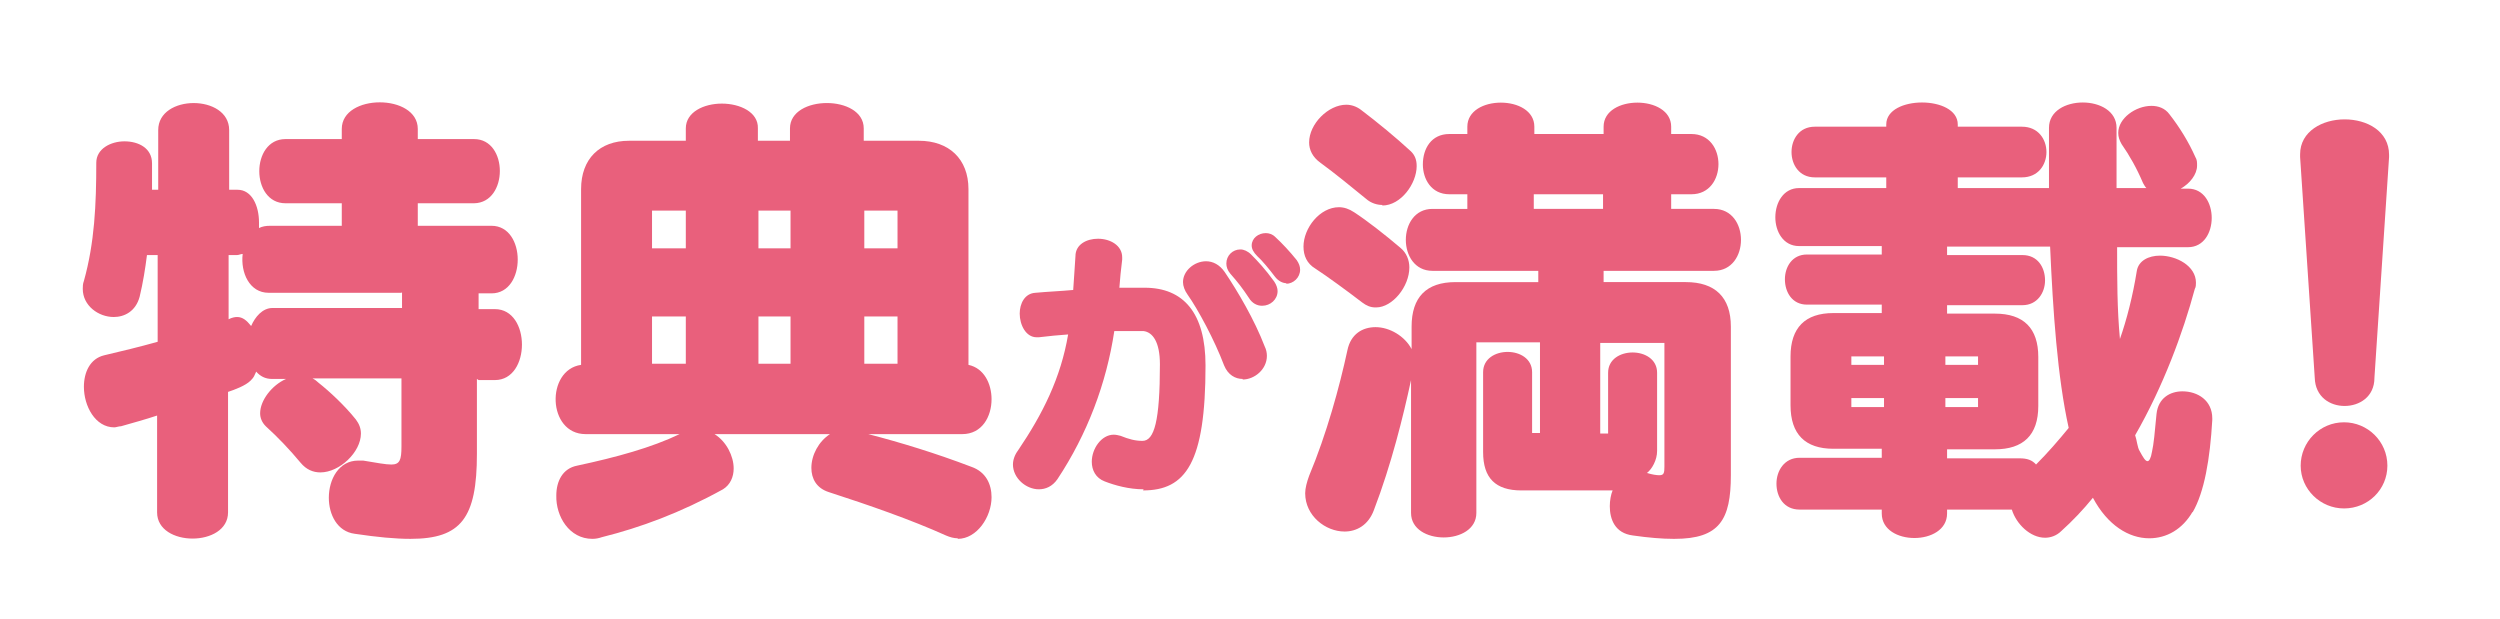
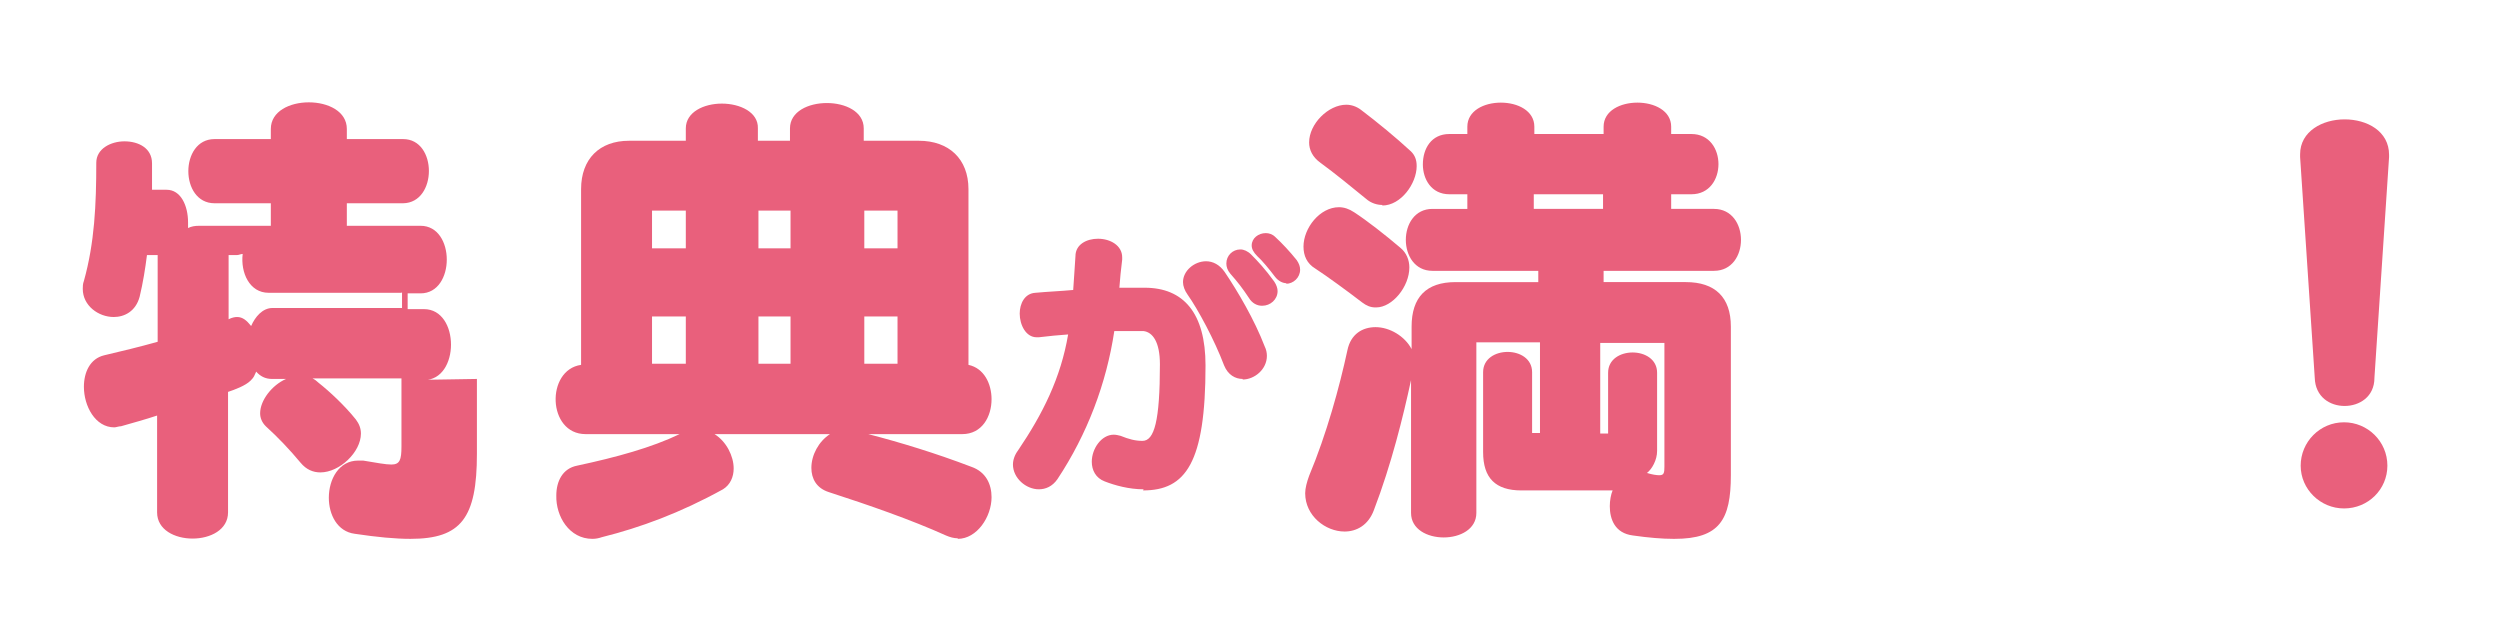
<svg xmlns="http://www.w3.org/2000/svg" id="_レイヤー_2" version="1.1" viewBox="0 0 444 110">
  <defs>
    <style>
      .st0 {
        fill: #fff;
      }

      .st1 {
        fill: #e9607c;
      }

      .st2 {
        filter: url(#drop-shadow-1);
      }
    </style>
    <filter id="drop-shadow-1" x="-12" y="-12" width="447" height="114">
      <feOffset dx="0" dy="0" />
      <feGaussianBlur result="blur" stdDeviation="4" />
      <feFlood flood-color="#000" flood-opacity=".2" />
      <feComposite in2="blur" operator="in" />
      <feComposite in="SourceGraphic" />
    </filter>
  </defs>
  <g class="st2">
    <g>
      <path class="st0" d="M72.9,101.9c-3.3,0-7.1-.4-10.7-.9-5.7-.8-9.7-5.6-10-11.9-1.3-.7-2.5-1.6-3.6-2.8-.6-.8-1.2-1.5-1.9-2.2v6.9c0,6.2-5.4,10.9-12.5,10.9s-12.5-4.7-12.5-10.9v-9c-.4,0-.9.1-1.4.1-3.6,0-6.9-1.8-9.1-5.1-1.6-2.4-2.5-5.4-2.5-8.4,0-3.7,1.3-6.9,3.6-9.1-2.4-2.1-3.8-5-3.8-8.3,0-.7,0-1.8.4-3.2,1.6-5.9,2-12,2-19.2v-.2c.2-5.6,5-9.8,11.3-9.8s.4,0,.5,0c1.8-4.1,6.2-6.8,11.7-6.8s10.2,3,11.9,7.3c1.3-.6,2.8-.9,4.4-.9h4.7c1.9-3.9,6.4-6.5,12-6.5s10.1,2.6,12,6.5h4.7c6.2,0,10.9,5.1,10.9,11.9s-.4,4-1.2,5.7c2.7,2.2,4.4,5.8,4.4,9.9s-.6,4.9-1.8,6.9c1.6,2.2,2.5,5,2.5,8.1,0,5.8-3.1,10.5-7.7,12v7.6c0,9.9-2.1,21.3-18.1,21.3ZM64.7,88.7c2.8.4,5.9.7,8.2.7,4.6,0,5.5,0,5.5-8.8v-19.6h7.7s-7.7,0-7.7,0v-14.7s-.8,0-.8,0v14.7s-27.6,0-27.6,0h.8s2.5,11.7,2.5,11.7l2.2-11.7h22.1v18.4c0,8.5-5.6,9.5-8.1,9.5s-2.8-.2-4.8-.6c0,0,0,0,0,.1,0,0,0,.2,0,.3ZM34.2,89.4h0v-24.5h.2s-.2-8.2-.2-8.2V24.6s0,0,0,0v64.8ZM21.1,68.9c0,.1,0,.3,0,.4,1.6-.5,3.2-.9,4.8-1.4l3.2-1c-2.7.8-5.4,1.5-8,2.1ZM66.7,45.7h1v-21.2c-.3,0-.7,0-1,0v21.2Z" />
      <path class="st0" d="M170.1,101.9c-1.6,0-3.1-.3-4.7-1.1-6.2-2.8-13.7-5.4-20.2-7.5-4.5-1.4-7.3-5.2-7.4-10h-1.3c0,3.8-1.9,7.1-4.9,8.9h-.2c-7.3,4.2-14.8,7.1-23,9.2-1,.3-2.1.4-3.3.4-8,0-12.7-7.1-12.7-13.9,0-3.3,1.2-6.3,3.1-8.4-1.8-2-2.9-4.7-3.1-7.7-.3-4.5,1.5-8.5,4.5-11v-27.4c0-8.8,6.1-14.9,14.8-14.9h4.7c1.8-4,6.2-6.6,11.9-6.6h0c2.8,0,5.5.7,7.6,2,.6.4,1.1.7,1.6,1.2,2.3-2,5.6-3.2,9.4-3.2,5.7,0,10.1,2.6,11.9,6.7h4.4c8.9,0,15,6.1,15,14.9v27.6c2.6,2.3,4.1,5.7,4.1,9.7,0,3.6-1.2,6.7-3.3,8.9,2.1,2.2,3.3,5.1,3.3,8.5,0,6.6-4.9,13.7-12.3,13.7ZM170.6,89.4h0,0ZM105,88.5c0,.3.2.6.3.8,4.9-1.3,9.5-2.9,13.8-4.8-3.9,1.5-8.5,2.8-14.1,4ZM161.4,85.6c2.8,1.1,5.7,2.2,8.3,3.4,0-.2.1-.3.2-.5-2.7-1-5.6-2-8.4-2.9ZM103.7,88.7h0s0,0,0,0ZM151.1,82c.5.2,1,.3,1.6.5l.2-1.7-1.8,1.2ZM123.2,82.1v.4c.2,0,.3,0,.4-.1l-.4-.2ZM149,81.3h0s0,0,0,0ZM165.7,70.7h4.2s0,0,0,0l-4.1-.9v-36.3c0-.4,0-.8,0-1.1v17.6s0,0,0,0v20.8ZM146.7,70.7h.5V31.2s0,0,0,0v-6.7c-.2,0-.3,0-.5,0v46.2ZM128.1,70.7h.4v-20.4s0,0,0,0v-19.2s0,0,0,0v-6.6c0,0-.1,0-.2,0,0,0-.1,0-.2,0v46.2ZM105.4,70.7h4.1s0-20.4,0-20.4h0v-18c0,.3,0,.7,0,1.2v36.7l-4,.6Z" />
-       <path class="st0" d="M203,93.2c-2.9,0-6-.6-9.1-1.8-.8-.3-1.6-.7-2.3-1.2-1.9,1.9-4.4,2.9-7.1,2.9h0c-5.9,0-10.9-4.9-10.9-10.7,0-2.2.7-4.3,2-6.1,2.6-3.8,4.5-7.3,5.8-10.6-3.8-1.3-6.5-5.2-6.5-10,0-5.4,3.6-9.6,8.5-10,.4,0,.8,0,1.2,0,0-.1,0-.2,0-.3.1-5.2,4.5-9.2,10.3-9.2h0c2.4,0,4.7.7,6.5,2,2.3,1.6,3.7,4,4,6.7h0c1.9-2.8,5.4-4.8,9.1-4.6,1-.8,2.1-1.4,3.3-1.8,1.6-2,4.1-3.3,7-3.3s4.3.8,5.9,2.3c1.6,1.4,3.1,3.2,4.5,4.9,1.3,1.8,1.9,3.6,1.9,5.5,0,3.6-2.2,6.7-5.3,8.1-.4.8-1,1.6-1.7,2.2,0,0-.1.1-.2.1.1.3.2.6.3.8.5,1.3.8,2.7.8,4.1,0,5.7-4.8,10.4-10.6,10.4h0c-.2,0-.4,0-.6,0-.9,9.2-4.3,19.6-17,19.6h0ZM186,83.4s0,0,0,0c0,0,0,0,0,0ZM198.3,79.6s0,0,0,0c0,0,0,0,0,0ZM202.8,72h0,0,0ZM197.3,45.5h0s0,0,0,0ZM231.5,45.4h0s0,0,0,0Z" />
      <path class="st0" d="M297.2,101.9c-2.5,0-5.2-.2-8.2-.7-4.5-.6-7.8-3.6-9-7.8h-9.9c-.7,0-1.3,0-1.9-.1-1.1,5-5.8,8.5-11.9,8.5s-7.6-1.6-9.7-4.2c-2.1,2-4.9,3.1-7.9,3.1-6.4,0-13.2-5.3-13.2-13.1,0-1.7.4-3.4,1.1-5.3,2.6-6.2,4.9-13.9,6.5-21.3.4-1.7,1-3.3,2-4.6-1.9-1.4-3.7-2.7-4.8-3.4-3.2-2.1-5-5.4-5-9.2s1.9-7.7,5-10.3c-2.5-2.2-3.9-5.1-3.9-8.2,0-6.8,6.1-13,12.9-13s4.6.8,6.4,2.2c1.8,1.3,3.8,3,5.8,4.7,1.2-.8,2.6-1.3,4.1-1.6,2-3.4,6-5.7,10.9-5.7h0c4.8,0,8.9,2.2,10.8,5.5h2.4c.9-1.5,2.2-2.8,3.9-3.8,4.2-2.4,10-2.4,14.1,0,1.7,1,3,2.3,3.9,3.8,5.6.7,9.7,5.4,9.7,11.6,0,1.4-.2,2.7-.6,3.9,1.1.9,2.1,1.9,2.8,3.2,2.2,3.8,2.2,8.9,0,12.7-.5.8-1,1.5-1.6,2.1.8,1.8,1.5,4,1.5,6.9v26.4c0,7.5-1.7,17.5-16.2,17.5ZM300.8,87.2c-.5.9-1.2,1.6-1.9,2.1,1.2-.1,1.5-.4,1.5-.4,0,0,.2-.4.4-1.8ZM241.7,77.4c-1.1,3.4-2.3,6.7-3.5,9.6-.2.5-.2.7-.2.7,0,0,.1.2.2.3,1.4-3.6,2.5-7.2,3.5-10.6ZM244.8,66.3l11.2,1.2v-5.2l-10.8,2.5c-.1.5-.2,1-.4,1.6ZM238,24.5s0,0,0,0c0,0,0,0,0,0Z" />
-       <path class="st0" d="M340,101.9c-2.8,0-5.4-.8-7.5-2.2-1.2-.8-2.2-1.8-2.9-2.9h-10c-5.8,0-10.4-4.8-10.4-10.8s.9-5.2,2.4-7.1c.3-.4.7-.8,1.1-1.1-.6-1.7-.9-3.6-.9-5.7v-8.7c0-2.5.4-4.7,1.3-6.7,0,0,0,0,0-.1-1.5-1.9-2.3-4.4-2.3-6.9s.2-2.6.6-3.7c-1.5-1.9-2.3-4.5-2.3-7.3s1.2-6.4,3.3-8.5c-.3-1-.4-2.1-.4-3.2,0-6.1,4.5-10.8,10.4-10.8h8.6c2.2-2.7,6-4.3,10.5-4.3s8.3,1.6,10.5,4.3h7.2c.2,0,.5,0,.7,0,.8-1,1.8-1.8,3-2.5,4.1-2.4,9.9-2.4,14,0,0,0,0,0,.1,0,1.7-.8,3.5-1.2,5.2-1.2,3.3,0,6.3,1.4,8.2,4,2,2.6,3.8,5.5,5.2,8.7.6,1.3.9,2.7.9,4.1s0,1-.1,1.5c1.7,2,2.7,4.7,2.7,7.8s-1.2,6.4-3.2,8.4c.3,1,.5,2,.5,3.1,0,.8-.1,1.7-.4,2.6-1,3.8-2.2,7.5-3.6,11.2,4.1,1.7,6.9,5.5,6.9,10.2v.6c-.6,9.1-1.9,15.1-4.4,19.2-2.9,4.9-7.7,7.8-13.1,7.8h0c-3.7,0-7.3-1.4-10.3-3.9-.3.3-.7.7-1.1,1-2,1.8-4.6,2.8-7.2,2.8-3.9,0-7.3-2.2-9.5-5h-3.3c-2.1,3.1-5.9,5.1-10.4,5.1ZM340.5,91.3h0s0,0,0,0ZM381.8,89.4h0c1.1,0,1.8-.9,2.2-1.6h0c0-.1,0-.2.1-.3-1.2.6-2.3.6-2.8.6-1.1,0-2-.2-2.8-.6,1.1,1.4,2.3,1.9,3.1,1.9h0ZM319.6,87.8h0,0ZM371.5,60.8c.5,5.5,1.2,10.1,2,13.8l.3-.5c2.4-4.2,4.4-8.4,5.9-12.2l-8.2-1.1ZM341.3,28.9v8.7s.2,0,.2,0v-13h-.2v4.3s0,0,0,0Z" />
-       <path class="st0" d="M416.3,96.5h0c-7.7,0-13.9-6.2-13.9-13.8,0-3.7,1.4-7.1,4-9.7-1-1.6-1.6-3.5-1.6-5.5l-2.6-39.3v-.7c0-7.1,6.1-12.5,14.2-12.5s14.2,5.3,14.2,12.5v.8s-2.6,39.1-2.6,39.1c0,2-.7,3.9-1.6,5.5,2.5,2.5,4,5.9,4,9.7s-1.5,7.2-4.1,9.8c-2.6,2.6-6.1,4-9.8,4ZM416.3,81.3c-.5,0-.8.2-1,.4-.2.2-.4.5-.4,1,0,.7.6,1.3,1.4,1.3h0c.5,0,.9-.3,1-.4.2-.2.4-.5.4-.9,0-.7-.6-1.4-1.4-1.4ZM414.7,27.8l1.6,24.9,1.6-24.9c-.3-.1-.8-.3-1.6-.3s-1.3.2-1.6.3Z" />
    </g>
    <g>
-       <path class="st1" d="M84.7,67.3v13.3c0,11.4-2.8,15.1-11.8,15.1-2.7,0-5.9-.3-9.9-.9-3.1-.4-4.6-3.4-4.6-6.4,0-3.3,1.8-6.6,5.2-6.6.3,0,.6,0,.9,0,2.4.4,4,.7,5,.7,1.5,0,1.8-.8,1.8-3.2v-12.1s-15.8,0-15.8,0c.4.2.8.5,1.1.8,1.9,1.5,4.6,4,6.6,6.5.6.8.9,1.6.9,2.5,0,3.3-3.8,6.9-7.2,6.9-1.3,0-2.5-.5-3.5-1.7-2-2.4-4-4.5-6.2-6.5-.7-.7-1-1.5-1-2.3,0-2.3,2.1-5,4.6-6.1h-2.5c-1.2,0-2.1-.5-2.8-1.3-.4.8-.3.9-1,1.6-.9.9-2.8,1.6-4,2v21.4c0,6.2-12.6,6.2-12.6,0v-17.2c-2.1.7-4.3,1.3-6.4,1.9-.4,0-.9.2-1.2.2-3.4,0-5.4-3.8-5.4-7.2,0-2.6,1.1-5,3.6-5.6,3-.7,6.3-1.5,9.5-2.4v-15.4s-1.9,0-1.9,0c-.3,2.4-.7,4.9-1.3,7.4-.7,2.6-2.7,3.6-4.6,3.6-2.7,0-5.5-2-5.5-5,0-.4,0-.9.2-1.4,1.9-6.8,2.2-13.6,2.2-21,0-2.5,2.6-3.8,5-3.8,2.5,0,4.9,1.2,4.9,3.9q0,0,0,.2c0,1.5,0,2.9,0,4.5h1.1s0-10.6,0-10.6c0-6.4,12.6-6.4,12.6,0v10.6s1.5,0,1.5,0c2.5,0,3.8,2.8,3.8,5.8,0,.3,0,.7,0,1,.6-.3,1.2-.4,2-.4h12.7s0-4,0-4h-10c-6.2,0-6.2-11.4,0-11.4h10s0-1.8,0-1.8c0-6.3,13.5-6.3,13.5,0v1.8s10,0,10,0c6.1,0,6.1,11.3,0,11.4h-10s0,4,0,4h13.1c6.2,0,6.2,12,0,12h-2.3s0,2.8,0,2.8h2.9c6.4,0,6.4,12.6,0,12.6h-2.9ZM71.3,52h-23.6c-3.4,0-5-3.6-4.6-6.9-.3,0-.7.2-1,.2h-1.5s0,11.4,0,11.4c.6-.3,1.1-.4,1.5-.4,1,0,1.7.6,2.5,1.6.7-1.6,2-3.2,3.8-3.2h23s0-2.8,0-2.8Z" />
+       <path class="st1" d="M84.7,67.3v13.3c0,11.4-2.8,15.1-11.8,15.1-2.7,0-5.9-.3-9.9-.9-3.1-.4-4.6-3.4-4.6-6.4,0-3.3,1.8-6.6,5.2-6.6.3,0,.6,0,.9,0,2.4.4,4,.7,5,.7,1.5,0,1.8-.8,1.8-3.2v-12.1s-15.8,0-15.8,0c.4.2.8.5,1.1.8,1.9,1.5,4.6,4,6.6,6.5.6.8.9,1.6.9,2.5,0,3.3-3.8,6.9-7.2,6.9-1.3,0-2.5-.5-3.5-1.7-2-2.4-4-4.5-6.2-6.5-.7-.7-1-1.5-1-2.3,0-2.3,2.1-5,4.6-6.1h-2.5c-1.2,0-2.1-.5-2.8-1.3-.4.8-.3.9-1,1.6-.9.9-2.8,1.6-4,2v21.4c0,6.2-12.6,6.2-12.6,0v-17.2c-2.1.7-4.3,1.3-6.4,1.9-.4,0-.9.2-1.2.2-3.4,0-5.4-3.8-5.4-7.2,0-2.6,1.1-5,3.6-5.6,3-.7,6.3-1.5,9.5-2.4v-15.4s-1.9,0-1.9,0c-.3,2.4-.7,4.9-1.3,7.4-.7,2.6-2.7,3.6-4.6,3.6-2.7,0-5.5-2-5.5-5,0-.4,0-.9.2-1.4,1.9-6.8,2.2-13.6,2.2-21,0-2.5,2.6-3.8,5-3.8,2.5,0,4.9,1.2,4.9,3.9q0,0,0,.2c0,1.5,0,2.9,0,4.5h1.1s0-10.6,0-10.6v10.6s1.5,0,1.5,0c2.5,0,3.8,2.8,3.8,5.8,0,.3,0,.7,0,1,.6-.3,1.2-.4,2-.4h12.7s0-4,0-4h-10c-6.2,0-6.2-11.4,0-11.4h10s0-1.8,0-1.8c0-6.3,13.5-6.3,13.5,0v1.8s10,0,10,0c6.1,0,6.1,11.3,0,11.4h-10s0,4,0,4h13.1c6.2,0,6.2,12,0,12h-2.3s0,2.8,0,2.8h2.9c6.4,0,6.4,12.6,0,12.6h-2.9ZM71.3,52h-23.6c-3.4,0-5-3.6-4.6-6.9-.3,0-.7.2-1,.2h-1.5s0,11.4,0,11.4c.6-.3,1.1-.4,1.5-.4,1,0,1.7.6,2.5,1.6.7-1.6,2-3.2,3.8-3.2h23s0-2.8,0-2.8Z" />
      <path class="st1" d="M170.1,95.6c-.7,0-1.4-.2-2.1-.5-6.2-2.8-13.7-5.4-20.8-7.7-2.2-.7-3.1-2.4-3.1-4.3,0-2.3,1.3-4.7,3.3-6h-20.5c2.1,1.3,3.4,3.9,3.4,6.1,0,1.5-.6,2.9-1.9,3.7-7.6,4.2-14.7,6.8-21.5,8.5-.6.2-1.1.3-1.7.3-4.1,0-6.5-4-6.4-7.7,0-2.5,1.1-4.8,3.7-5.3,7-1.5,13.2-3.2,18.2-5.6h-16.7c-6.8,0-7.1-11.4-.8-12.3v-31.2c0-5.4,3.3-8.6,8.5-8.6h10.1s0-2.2,0-2.2c0-2.9,3.2-4.4,6.4-4.4,3.2,0,6.5,1.5,6.4,4.4v2.2s5.7,0,5.7,0v-2.2c0-6,13.1-6,13.1,0v2.2s9.8,0,9.8,0c5.3,0,8.8,3.2,8.8,8.6v31.2c2.8.6,4.1,3.4,4.1,6.1,0,3.1-1.7,6.2-5.2,6.2h-16.7c5.8,1.5,12,3.4,18.3,5.8,2.6.9,3.6,3.1,3.6,5.4,0,3.5-2.6,7.4-6,7.4ZM121.8,37.4h-6s0,6.7,0,6.7h6s0-6.7,0-6.7ZM121.8,56.2h-6s0,8.4,0,8.4h6s0-8.4,0-8.4ZM140.4,37.4h-5.7s0,6.7,0,6.7h5.7s0-6.7,0-6.7ZM140.4,56.2h-5.7s0,8.4,0,8.4h5.7s0-8.4,0-8.4ZM159.4,37.4h-5.9s0,6.7,0,6.7h5.9s0-6.7,0-6.7ZM159.4,56.2h-5.9s0,8.4,0,8.4h5.9s0-8.4,0-8.4Z" />
      <path class="st1" d="M203.1,86.9c-2.6,0-5.1-.7-6.9-1.4-1.6-.6-2.3-2-2.3-3.5,0-2.3,1.7-4.8,3.9-4.8.4,0,.8.1,1.2.2,1.5.6,2.6.9,3.9.9,2.1,0,3.1-3.5,3.1-13.6,0-4-1.3-5.7-2.9-5.9-.7,0-1.7,0-2.7,0-.9,0-1.7,0-2.5,0-1.4,9.3-4.8,18.3-10.1,26.3-.9,1.3-2.1,1.8-3.3,1.8-2.3,0-4.6-2-4.6-4.4,0-.8.3-1.7.9-2.5,4.4-6.5,7.6-12.9,8.9-20.6-1.5.1-3.6.3-5.2.5,0,0-.3,0-.4,0-1.9,0-3-2.2-3-4.2,0-1.8.9-3.6,2.8-3.7,2.1-.2,4.6-.3,6.7-.5.1-1.8.3-4.1.4-6,0-2.1,2-3.1,4-3.1,2.2,0,4.3,1.2,4.3,3.3,0,0,0,.3,0,.4-.2,1.5-.4,3.6-.5,5,1.4,0,3.2,0,4.5,0,6.9,0,10.8,4.5,10.8,13.8,0,17.3-3.5,22.2-11.1,22.2ZM220.7,67.3c-1.3,0-2.6-.7-3.3-2.4-1.7-4.5-4.6-9.9-6.5-12.6-.5-.7-.8-1.5-.8-2.2,0-2,2-3.7,4.1-3.7,1.2,0,2.4.6,3.3,1.9,2.3,3.4,5.3,8.5,7.1,13.2.3.6.4,1.2.4,1.7,0,2.4-2.2,4.2-4.3,4.2ZM224.1,54.3c-.8,0-1.7-.4-2.3-1.4-1.2-1.8-1.9-2.7-3.3-4.3-.5-.6-.7-1.2-.7-1.8,0-1.4,1.1-2.5,2.5-2.5.6,0,1.3.3,1.9.9,1.2,1.2,2.5,2.6,4.1,4.8.4.6.6,1.2.6,1.7,0,1.5-1.3,2.6-2.7,2.6ZM228.5,50.3c-.7,0-1.5-.4-2.1-1.2-.9-1.2-2.3-2.9-3.1-3.6-.7-.7-1-1.3-1-1.9,0-1.3,1.2-2.2,2.5-2.2.6,0,1.2.2,1.7.7,1.2,1.1,2.6,2.6,3.8,4.1.4.6.6,1.1.6,1.7,0,1.4-1.2,2.5-2.5,2.5Z" />
      <path class="st1" d="M245.5,36.4c-.9,0-2-.3-2.9-1.1-2.7-2.2-5.5-4.5-8.1-6.4-1.4-1-2-2.3-2-3.6,0-3.3,3.4-6.7,6.6-6.7.9,0,1.8.3,2.6.9,2.9,2.2,6.2,4.9,8.9,7.4.7.7,1,1.5,1,2.6,0,3.1-2.8,7-6.1,7ZM244.3,54.6c-.9,0-1.6-.3-2.4-.9-2.6-2-6.3-4.7-8.3-6-1.5-.9-2.1-2.3-2.1-3.9,0-3.3,2.9-7,6.3-7,.9,0,1.8.3,2.7.9,2.3,1.5,5.5,4,8.2,6.3,1.1.9,1.6,2.2,1.6,3.5,0,3.4-3,7.1-5.9,7.1ZM297.2,95.7c-2,0-4.4-.2-7.2-.6-3.2-.4-4.1-2.9-4.1-5.2,0-1,.2-2.1.5-2.8h-16.2c-4.6,0-6.8-2.2-6.8-6.8v-14.2c0-4.8,8.7-4.8,8.7,0v10.8s1.4,0,1.4,0v-16.1s-11.3,0-11.3,0v30.3c0,5.8-11.6,5.8-11.6,0v-23.6c-1.4,6.5-3.5,15-6.6,23.1-1,2.7-3.1,3.8-5.2,3.8-3.4,0-7-2.8-7-6.8,0-.9.3-2,.7-3.1,3.1-7.4,5.4-15.8,6.8-22.3.6-2.9,2.7-4.1,5-4.1,2.5,0,5.2,1.6,6.4,3.9v-4c0-5.2,2.6-7.9,7.8-7.9h14.7s0-2,0-2h-18.8c-6.3,0-6.3-11,0-11h6.2s0-2.6,0-2.6h-3.2c-3.2,0-4.7-2.7-4.7-5.3,0-2.8,1.5-5.4,4.7-5.4h3.2s0-1.3,0-1.3c0-5.7,11.9-5.7,11.9,0v1.3s12.3,0,12.3,0v-1.3c0-5.7,12-5.7,12,0v1.3s3.6,0,3.6,0c6.4,0,6.4,10.7,0,10.7h-3.6s0,2.6,0,2.6h7.6c6.4,0,6.4,11,0,11h-19.6s0,2,0,2h14.6c5.2,0,8,2.7,8,7.9v26.4c0,7.9-2,11.3-10,11.3ZM284.7,34.5h-12.3s0,2.6,0,2.6h12.3s0-2.6,0-2.6ZM295.5,60.9h-11.3s0,16.1,0,16.1h1.4s0-10.8,0-10.8c0-4.8,8.7-4.8,8.7,0v13.9c0,1.6-.9,3.2-1.8,3.9,1,.3,1.7.4,2.2.4.8,0,.9-.4.9-1.5v-22Z" />
-       <path class="st1" d="M389.4,90.9c-1.8,3.1-4.6,4.7-7.7,4.7-3.6,0-7.4-2.3-10-7.2-1.7,2.1-3.6,4.1-5.6,5.9-.9.9-2,1.2-2.9,1.2-2.6,0-5.1-2.4-5.9-5h-11.5s0,.7,0,.7c0,5.8-11.6,5.8-11.6,0v-.7s-14.6,0-14.6,0c-2.8,0-4.1-2.3-4.1-4.6,0-2.3,1.4-4.6,4.1-4.6h14.6s0-1.6,0-1.6h-8.6c-5,0-7.6-2.6-7.6-7.7v-8.7c0-5.1,2.6-7.7,7.6-7.7h8.6s0-1.5,0-1.5h-13.3c-2.6,0-3.9-2.2-3.9-4.5,0-2.2,1.3-4.4,3.9-4.4h13.3s0-1.5,0-1.5h-14.7c-2.8,0-4.2-2.6-4.2-5.1,0-2.7,1.5-5.2,4.2-5.2h15.5s0-1.9,0-1.9h-12.7c-5.5,0-5.5-9,0-9h12.7s0-.4,0-.4c0-5.2,12.7-5.2,12.7,0v.4s11.4,0,11.4,0c5.8,0,5.8,9,0,9h-11.4s0,1.9,0,1.9h16.2c0-3.8,0-7.4,0-10.7,0-6,12-6,12,0,0,3.8,0,7.4,0,10.7h5.3c-.3-.3-.4-.6-.6-.9-1.1-2.6-2.4-4.9-3.8-6.9-.4-.7-.6-1.3-.6-2,0-2.6,3.1-4.8,5.9-4.8,1.2,0,2.4.4,3.2,1.5,1.8,2.3,3.4,4.9,4.6,7.6.3.5.3.9.3,1.5,0,1.6-1.3,3.2-2.9,4.1h1.3c2.8,0,4.2,2.6,4.2,5.2,0,2.6-1.4,5.2-4.2,5.2h-12.6c0,5.6,0,11,.5,16.3,1.2-3.4,2.3-7.7,3-12.1.3-1.8,2.1-2.7,4.1-2.7,2.9,0,6.4,1.8,6.4,4.8,0,.3,0,.8-.2,1.1-2.1,7.8-5.6,17.3-10.6,26,.3.8.4,2.2.8,2.8.6,1.1,1,1.8,1.4,1.8.3,0,.6-.5.8-1.7.3-1.3.5-3.5.8-6.7.3-2.8,2.4-4,4.6-4,2.7,0,5.3,1.6,5.3,4.8,0,0,0,.2,0,.3-.4,6.9-1.4,12.8-3.5,16.4ZM334.6,63.3h-5.8s0,1.5,0,1.5h5.8s0-1.5,0-1.5ZM334.6,70.7h-5.8s0,1.6,0,1.6h5.8s0-1.6,0-1.6ZM364.1,43.8h-18.3s0,1.5,0,1.5h13.4c2.7,0,4,2.2,4,4.5,0,2.2-1.4,4.4-4,4.4h-13.4s0,1.5,0,1.5h8.5c5.1,0,7.7,2.6,7.7,7.7v8.7c0,5.2-2.7,7.7-7.7,7.7h-8.5s0,1.6,0,1.6h12.9c1.3,0,2.2.3,2.9,1.1,2.1-2.1,4-4.3,5.8-6.5-2-9-2.8-20.8-3.3-32.2ZM351.3,63.3h-5.8s0,1.5,0,1.5h5.8s0-1.5,0-1.5ZM351.3,70.7h-5.8s0,1.6,0,1.6h5.8s0-1.6,0-1.6Z" />
      <path class="st1" d="M421.7,67.1c0,3.4-2.7,5-5.3,5-2.6,0-5.2-1.6-5.3-5l-2.6-39.2c0-.2,0-.3,0-.5,0-4.1,4-6.2,7.9-6.2,4,0,7.9,2.1,7.9,6.3,0,.2,0,.3,0,.4l-2.6,39.2ZM416.3,90.3c-4.2,0-7.7-3.4-7.7-7.6,0-4.2,3.4-7.7,7.7-7.7,4.2,0,7.7,3.4,7.7,7.7,0,4.2-3.4,7.6-7.7,7.6Z" />
    </g>
  </g>
</svg>